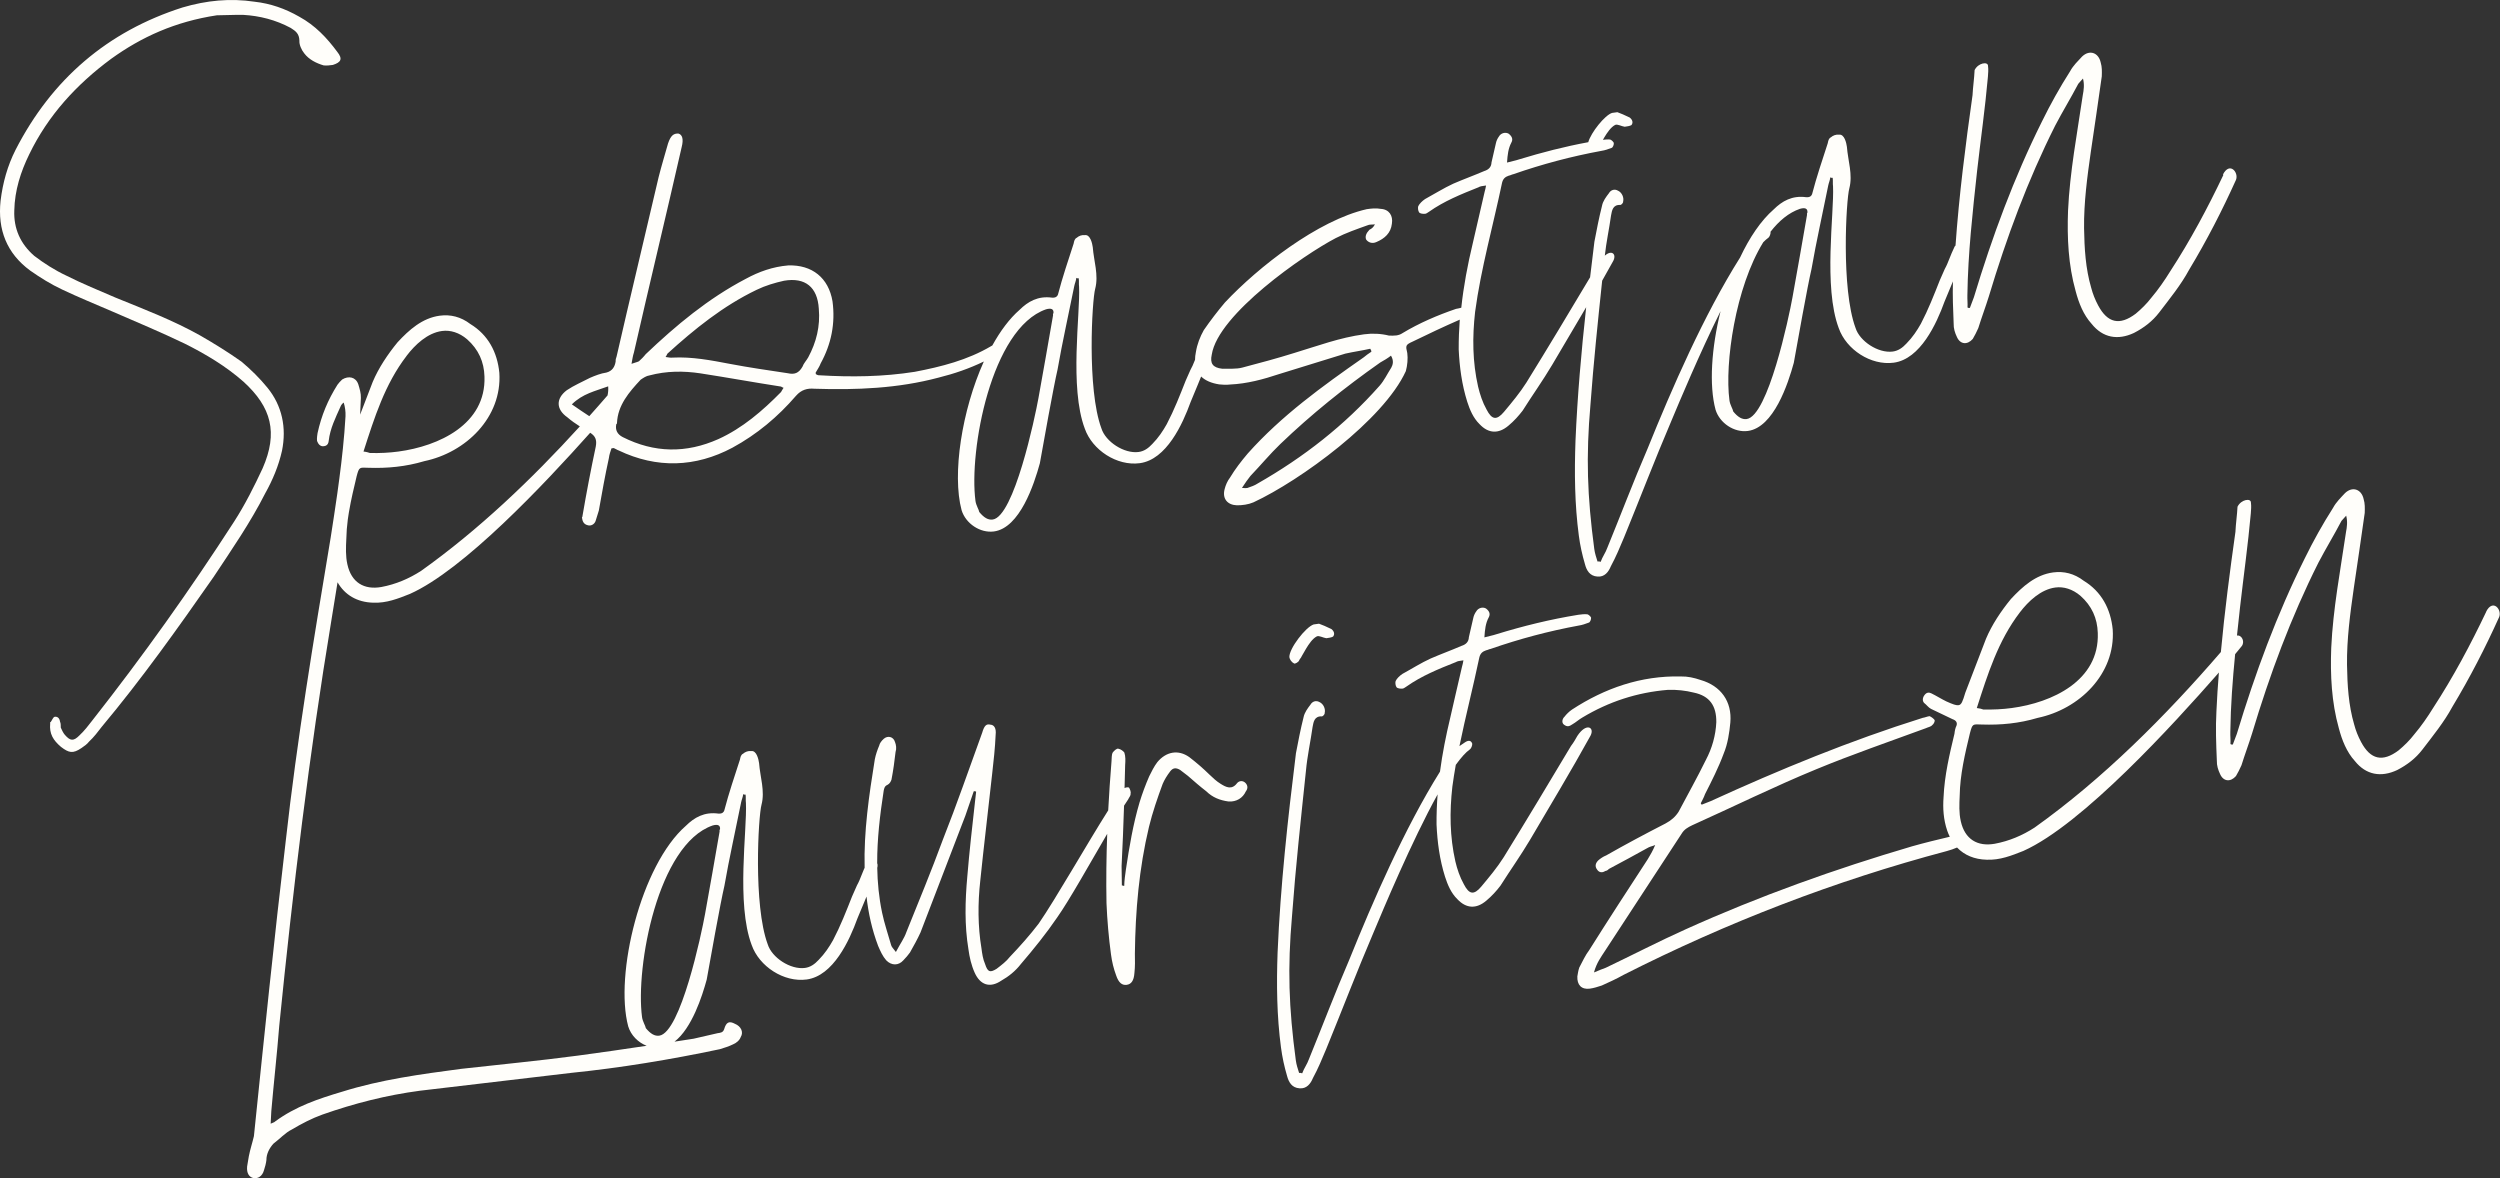
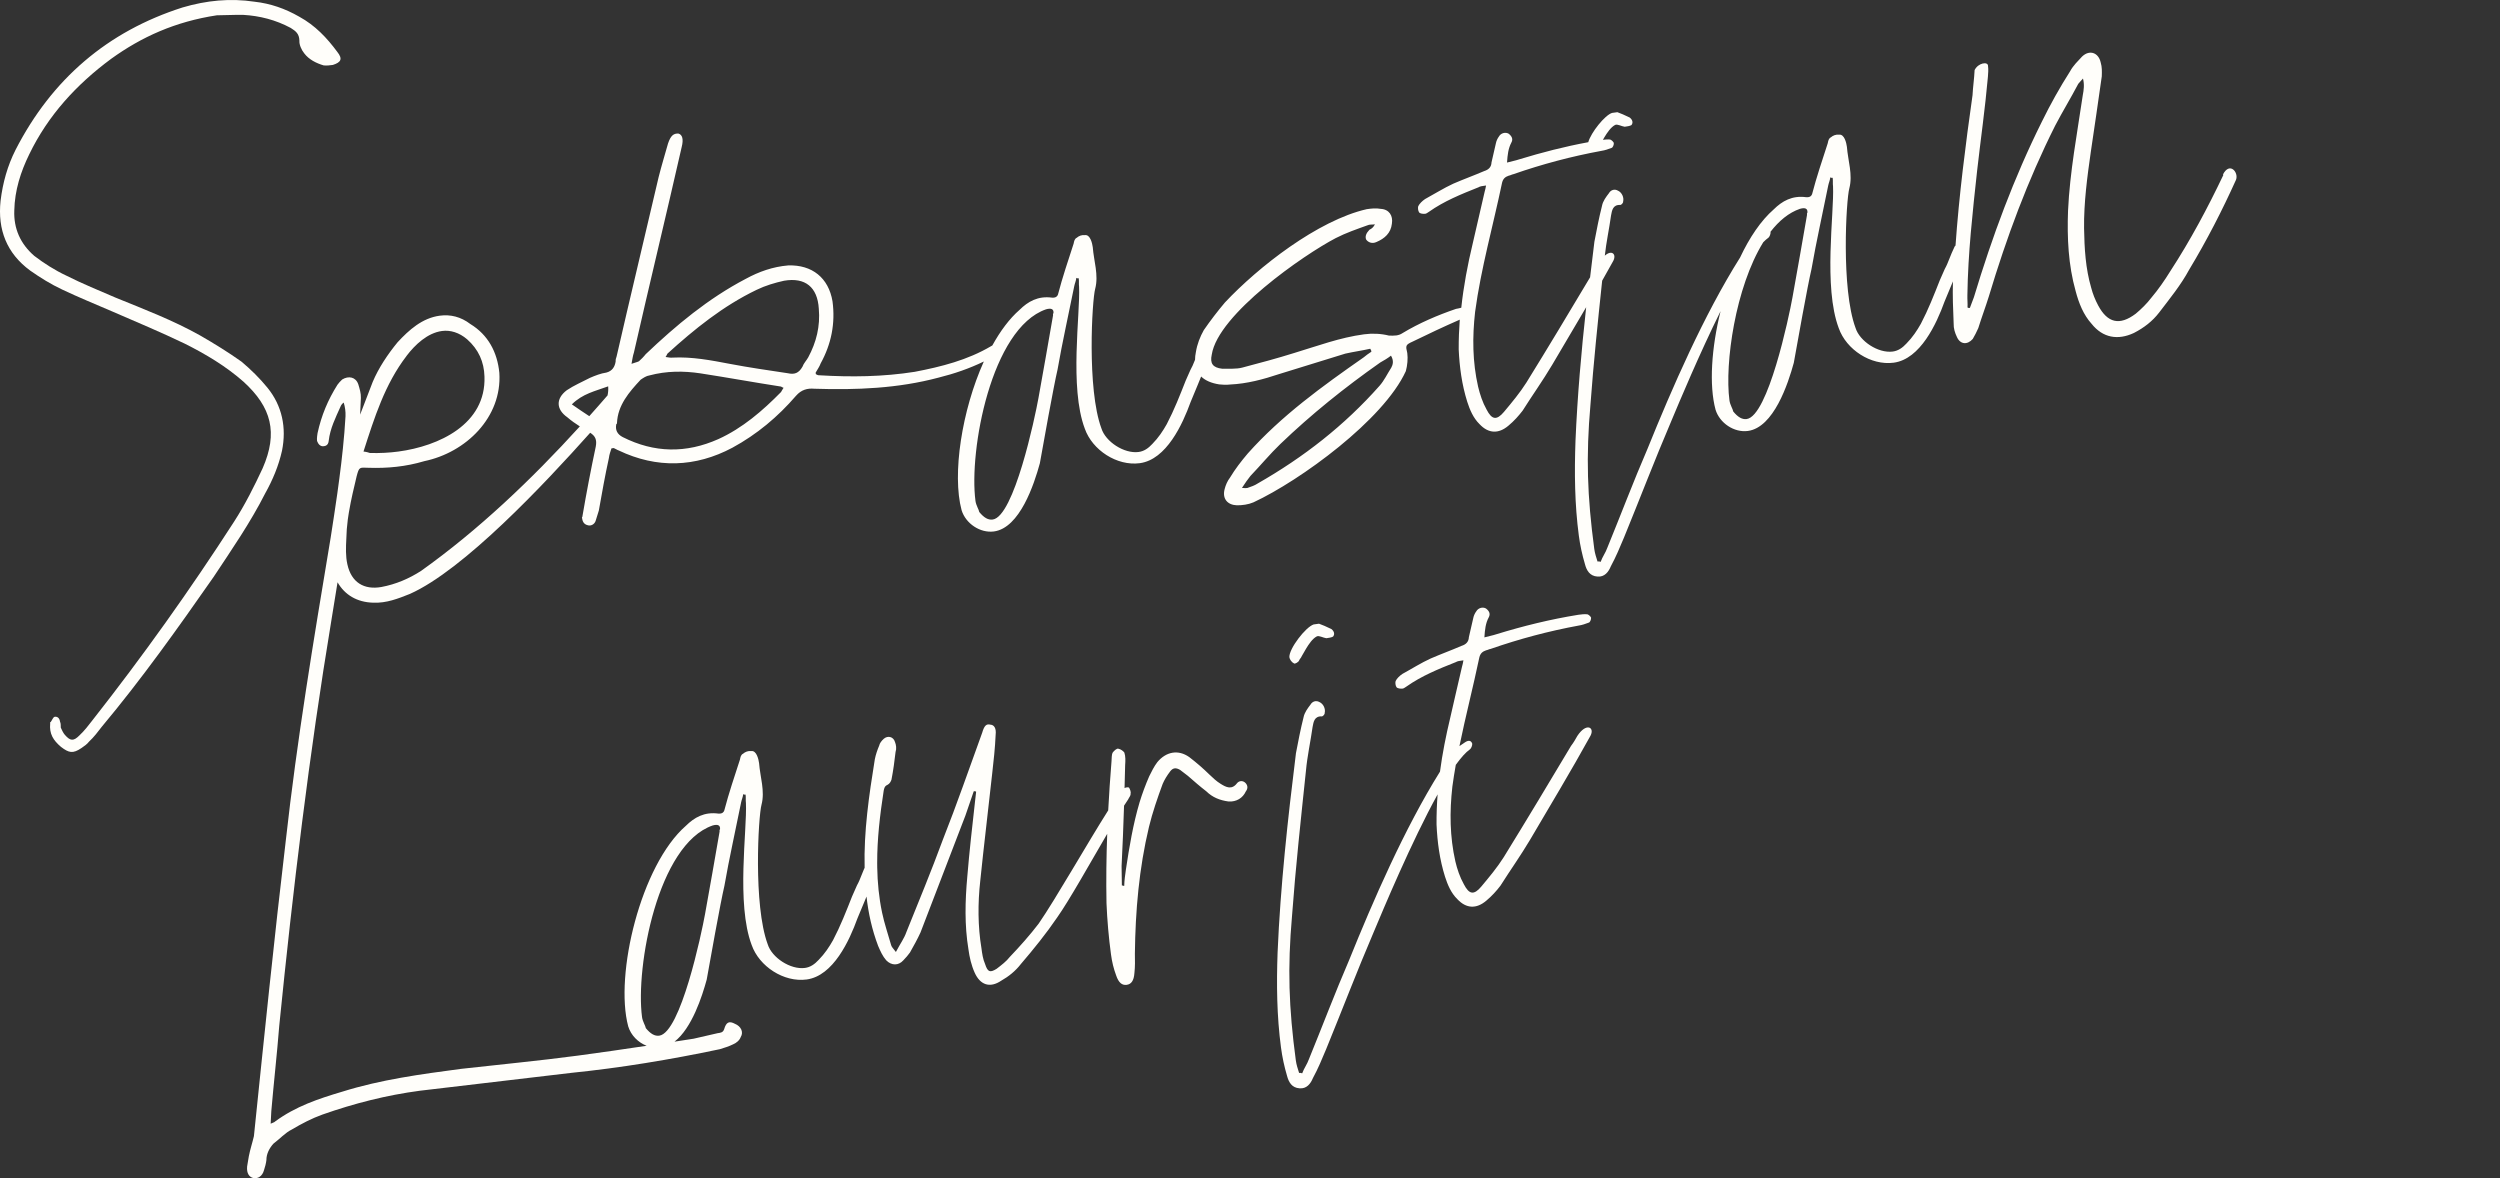
<svg xmlns="http://www.w3.org/2000/svg" id="Layer_2" data-name="Layer 2" viewBox="0 0 650.71 306.71">
  <rect x="0" y="0" width="650.71" height="306.71" fill="#333333" stroke="none" />
  <defs>
    <style>      .cls-1 {        fill: #fffefa;        stroke-width: 0px;      }    </style>
  </defs>
  <g id="Layer_1-2" data-name="Layer 1">
    <g>
      <path class="cls-1" d="M56.46,3.98c-10.88,1.65-19.63,5.64-27.54,11.34-9,6.65-16.4,14.7-21.3,24.83-2.22,4.53-3.79,9.38-3.9,14.64-.18,4.66,1.56,8.67,5.21,11.82,2.47,1.89,5.34,3.73,8.35,5.14,4.11,2.08,8.59,3.9,12.87,5.75,7.47,3.04,14.91,5.88,21.89,9.79,3.71,2.13,7.45,4.45,10.8,6.83,2.5,2.09,4.82,4.4,6.75,6.77,3.86,4.73,5.02,10.43,3.81,16.44-.89,3.95-2.42,7.59-4.37,11.08-3.83,7.57-8.74,14.68-13.44,21.77-9.32,13.35-18.66,26.5-29.1,38.99-1.03,1.35-2.06,2.7-3.32,3.87-.51.67-1.25,1.18-1.99,1.68-2.22,1.51-3.26,1.24-5.29-.3-2.05-1.74-3.08-3.42-2.83-6.08-.03-.2-.05-.4.15-.42.34-.45.63-1.3,1.03-1.35.79-.11,1.27.44,1.37,1.23.28.57.16,1.19.21,1.59.28.57.58,1.34,1.06,1.88,1.43,1.63,2.25,1.72,3.85.09,1.25-1.18,2.29-2.52,3.32-3.87,13.11-16.68,25.35-33.85,36.89-51.73,2.84-4.41,5.23-9.17,7.43-13.9,4.02-9.21,2.33-15.85-5.02-22.53-4.57-4.03-9.83-7.16-15.24-9.87-6.25-3-12.45-5.6-18.87-8.38-4.28-1.85-8.76-3.67-13.07-5.72-3.01-1.41-5.66-3.08-8.33-4.94C1.78,65.95-.66,59.82.15,52.25c.58-4.72,1.81-9.12,3.89-13.23C13.48,20.61,27.97,8.18,47.52,1.94,53.73.11,59.9-.51,66.28.45c4.1.46,7.9,1.77,11.62,3.9,4.14,2.27,7.19,5.5,9.9,9.17,1.45,1.82.97,2.7-1.16,3.38-.79.11-1.59.21-2.41.12-1.89-.56-3.83-1.51-5.06-3.16-.73-.91-1.31-2.25-1.24-3.26-.04-1.81-.94-2.5-2.26-3.33-3.91-2.1-8.09-3.16-12.36-3.4-2.83-.03-5.43.12-6.85.11Z" />
-       <path class="cls-1" d="M228.4,224.69c0,.38,0,.77.01,1.15.02-.06.04-.12.08-.16.06-.35.07-.71-.09-.99Z" />
      <path class="cls-1" d="M578.72,45.51c-4.1,8.62-8.62,17.09-13.81,25.05-1.49,2.42-3.19,4.86-4.93,6.91-1.2,1.57-2.63,2.97-4.08,4.18-4.22,3.19-7.35,2.39-9.77-2.13-.81-1.51-1.41-3.04-1.82-4.6-1.48-5.05-1.77-10.26-1.86-15.49-.08-6.65.83-13.43,1.77-20.01.96-6.38,1.9-12.97,2.84-19.55.04-1.22.08-2.43-.28-3.59-.54-2.55-2.88-3.45-4.85-1.56-1.06,1.15-2.31,2.33-3.12,3.84-2.67,4.19-5.11,8.55-7.33,13.08-7.32,14.7-12.95,29.97-17.71,45.74-.29.85-.75,1.92-1.04,2.76-.2.03-.4.05-.62-.12.07-1.02-.07-2.01-.03-3.22.16-10.92,1.36-21.57,2.54-32.42.93-8.19,2.08-16.21,2.8-24.37.07-1.02.16-1.85.03-2.84.04-1.21-2.54-.86-3.49,1.07-.1,2.24-.43,4.31-.54,6.53-1.83,12.96-3.5,26.02-4.43,39.14-.07.06-.14.13-.21.22-.32.65-.46,1.07-.78,1.72-2.58,6.4-.32.65-3.09,7.07-1.51,3.83-3.01,7.67-4.94,11.35-.98,1.74-2.15,3.52-3.75,5.14-1.06,1.15-2.17,1.9-3.56,2.09-3.77.5-8.63-2.68-9.7-6.17-3.78-10.19-2.43-33.37-1.61-36.31.94-3.56-.36-7.22-.63-10.81-.13-.99-.65-3.34-2.04-3.16-.82-.09-1.59.21-2.13.69-.57.28-.69.9-.81,1.52-1.43,4.43-2.88,8.66-4.08,13.26-.15.42-.49.87-1.51.81-3.7-.52-6.32,1.04-8.46,3.15-3.37,2.94-6.34,7.38-8.77,12.54h0c-9.46,15.02-17.72,34.01-24.08,49.75-3.7,8.56-6.98,17.27-10.48,25.81-.44,1.27-1.3,2.39-1.73,3.66-.42-.15-.62-.12-.82-.09-.36-1.16-.69-2.13-.85-3.32-1.82-13.68-2.18-23.92-.98-37.6.79-10.76,1.91-21.41,3.04-32.17.97-1.7,1.94-3.42,2.88-5.14.93-1.78-.39-2.99-2.19-1.38.36-3.42,1.15-7.03,1.62-10.45.24-1.24.42-2.88,2.46-2.75.2-.03.74-.5.69-.9.26-1.04-.32-2.38-1.39-2.84-.87-.49-1.84-.16-2.33.71-.69.9-1.55,2.02-1.78,3.26-.79,3.13-1.39,6.24-1.98,9.34-.39,3.08-.76,6.17-1.12,9.26h0c-5.45,9.13-10.92,18.26-16.58,27.4-1.67,2.64-3.75,5.14-5.84,7.64-1.92,2.27-3.16,2.04-4.52-.61-1.06-1.88-1.74-4-2.21-5.96-1.47-6.46-1.52-12.91-.78-19.47,1.52-11.3,4.68-22.41,7.02-33.62.26-1.04.81-1.52,1.77-1.84.4-.05.77-.31,1.16-.37,7.52-2.62,15.12-4.64,23-6.09.79-.11,1.76-.44,2.52-.74.4-.05.69-.9.63-1.3-.03-.19-.5-.74-.93-.89-.64-.07-1.27-.01-1.9.07l.39-.68c.66-1.1,1.67-2.63,2.8-3.2.57-.28,1.67.38,2.48.48.59-.08,1.39-.19,1.76-.44.52-.67.21-1.44-.46-1.96-1.3-.63-2.37-1.1-3.21-1.39l-1.39.19c-1.88.6-5.46,5.07-6.19,7.62-6.13,1.13-12.09,2.67-18.02,4.48-.96.33-1.76.44-3.12.82.13-2.04.32-3.66,1.12-5.19.49-.87.19-1.63-.71-2.33-.87-.49-2.04-.13-2.52.74-.34.46-.66,1.1-.78,1.72-.38,1.67-.77,3.33-1.15,5.01-.04,1.21-.75,1.91-1.92,2.27-2.67,1.15-5.37,2.12-8.04,3.28-2.47,1.14-4.89,2.67-7.34,4-.74.5-1.45,1.2-1.77,1.85-.15.42-.04,1.22.21,1.59.25.37,1.07.46,1.67.38.2-.03.57-.28.94-.53,3.87-2.74,8.27-4.53,12.87-6.36.37-.25.96-.33,1.96-.46-.12.62-.24,1.24-.38,1.67-1.03,4.37-2.04,8.95-3.07,13.32-1.35,5.61-2.4,11.19-3,16.82-.46.11-.91.24-1.37.3-4.82,1.65-9.6,3.7-13.89,6.29-1.11.75-2.13.69-3.54.67-2.09-.53-4.32-.63-6.5-.34-6.34.85-12.11,3.03-18.12,4.84-4.45,1.4-8.93,2.6-13.61,3.83-1.56.41-3.4.25-5.21.29-2.46-.28-3.21-1.39-2.71-3.67,1.63-10.51,23.97-26,32.27-30.33,2.64-1.36,5.54-2.35,8.23-3.32.57-.28,1.19-.16,1.98-.26-.49.87-.86,1.12-1.43,1.4-.89.92-1.18,1.77-.87,2.54.5.74,1.57,1.2,2.71.65,2.1-.89,3.73-2.31,4-4.77.33-2.06-.7-3.74-2.93-3.85-1.24-.24-2.43-.08-3.62.08-12.73,2.91-28.26,15.07-36.91,24.29-1.92,2.27-3.81,4.74-5.5,7.19-.98,1.74-1.73,3.66-2.06,5.72-.15.71-.22,1.37-.22,2-1.49,3.66.06-.32-2.43,5.42-1.51,3.83-3.01,7.67-4.94,11.35-.98,1.74-2.15,3.52-3.75,5.14-1.06,1.15-2.17,1.9-3.56,2.09-3.77.5-8.63-2.68-9.7-6.17-3.78-10.19-2.43-33.37-1.61-36.31.94-3.56-.36-7.22-.63-10.81-.13-.99-.65-3.34-2.04-3.16-.82-.09-1.59.21-2.13.69-.57.28-.69.9-.81,1.52-1.43,4.43-2.88,8.66-4.08,13.26-.15.42-.49.87-1.51.81-3.7-.52-6.32,1.04-8.46,3.15-2.64,2.3-5.03,5.52-7.11,9.29-.11.06-.22.12-.3.17-6.17,3.65-13,5.37-19.89,6.69-8.3,1.31-16.56,1.4-24.9.9-.2.03-.62-.12-.85-.29l-.05-.4c.49-.87,1-1.55,1.3-2.39,2.76-5.01,3.86-10.4,3.09-16.15-1.02-6.12-5.31-9.57-11.54-9.36-3.99.33-7.65,1.64-11.04,3.49-9.81,5.14-18.16,12.11-26.04,19.61-.52.67-1.23,1.37-1.77,1.85-.57.28-1.16.36-1.93.66.24-1.24.33-2.06.62-2.91,4.07-17.89,8.37-35.62,12.44-53.51.53-2.09.17-3.24-.87-3.52-1.21-.03-1.96.46-2.68,2.58-.82,2.93-1.67,5.67-2.46,8.8-3.59,15.42-7.36,31.05-10.93,46.65-.15.42-.29.85-.24,1.24-.21,1.44-.87,2.54-2.43,2.95-1.39.19-2.92.79-4.26,1.37-2.07,1.08-4.18,1.97-6.03,3.22-2.93,2.21-2.76,5.01.13,7.04,1,.87,2.13,1.66,3.26,2.38-12.55,13.8-26.4,26.98-41.31,37.6-3.15,2.03-6.59,3.5-10.34,4.2-4.52.8-7.81-1.18-8.85-5.88-.49-2.15-.39-4.39-.28-6.62.03-1.7.17-3.4.39-5.1h0c.09-.56.17-1.1.25-1.65.02-.13.04-.27.07-.4.51-3.05,1.24-6.1,1.97-9.15.67-2.51.7-2.31,3.13-2.23,4.86.16,9.65-.28,14.5-1.73,10.8-2.25,20.26-11.38,19.52-22.98-.52-5.38-2.93-9.9-7.55-12.71-2.47-1.89-5.18-2.54-7.95-2.17-4.57.61-7.99,3.69-10.98,6.91-2.6,3.17-4.96,6.71-6.49,10.35-1.09,2.83-2.18,5.67-3.27,8.5.07-1.46.13-2.91.2-4.35.04-1.22-.32-2.38-.67-3.54-.66-1.93-2.52-2.29-4.2-1.26-.54.48-.89.93-1.23,1.37-2.5,3.97-4.18,8.01-5.18,12.6-.05.24-.09.52-.11.8-.05.43-.06.88-.02,1.23.3.77.8,1.5,1.8,1.36.67-.09,1.02-.43,1.17-1.02.03-.1.04-.22.06-.34.37-3.28,1.81-6.1,3.05-8.88.14-.43.49-.87.86-1.12.36,1.16.52,2.35.47,3.56-.16,2.8-.39,5.59-.68,8.37-.13,1.3-.28,2.6-.43,3.9-.31,2.61-.66,5.21-1.02,7.82-.54,3.83-1.14,7.66-1.73,11.49-.04.22-.07.44-.11.66-4.33,25.99-8.66,51.98-11.57,78.17-3.04,25.63-5.66,51.4-8.3,76.97-.38,1.67-.96,3.36-1.32,5.22-.09.82-.36,1.86-.45,2.68-.16,1.84.57,2.75,1.61,3.01,1.24.24,2.35-.52,2.76-1.98.29-.85.56-1.89.65-2.71-.01-1.61.79-3.13,1.85-4.28,1.65-1.23,3.05-2.83,4.76-3.66,2.62-1.56,5.26-2.92,7.96-3.89,8.29-2.92,16.68-5.05,25.4-6.21,13.11-1.55,26.22-3.09,39.33-4.64,12.94-1.32,25.77-3.44,38.72-6.17,1.16-.36,2.33-.71,3.46-1.27.77-.3,1.68-1.03,1.97-1.88.83-1.32.03-2.83-1.47-3.44-1.52-.81-2.29-.5-2.84,1.39-.29.85-.89.93-1.68,1.03-1.96.46-4.11.95-6.26,1.44-1.65.25-3.31.51-4.98.77,4.52-3.5,7.18-11.76,8.38-16.15.81-4.55,3.58-20.05,4.61-24.42,1.26-7.23,2.91-14.51,4.36-21.77.12-.62.44-1.27.53-2.09.22.17.42.15.62.12.11.79-.01,1.41.09,2.21.33,7.02-2.56,26.17,1.49,36.93,1.96,5.59,8.37,9.78,14.31,8.99,6.94-.93,11.15-10.16,13.22-15.89,1.42-3.43,1.96-4.72,2.37-5.69.48,4.35,1.43,8.64,3.02,12.84.58,1.33,1.16,2.67,2.11,3.75,1.4,1.43,3.21,1.39,4.44.01.71-.7,1.23-1.37,1.74-2.05.98-1.74,1.96-3.49,2.74-5.21,3.89-10.2,7.8-20.21,11.68-30.41l2.18-6.34c.2-.03.4-.05.62.12-.09.82-.18,1.64-.28,2.46-.74,6.56-1.48,13.11-2.02,19.64-.57,6.33-.74,12.61.3,18.93.26,1.98.75,4.14,1.61,6.04,1.44,3.24,3.98,4.11,6.94,2.1,1.88-1.06,3.7-2.51,5.08-4.31,3.32-3.87,6.61-7.94,9.48-12.16,3.12-4.41,8.47-13.99,13.01-21.75-.23,6.01-.3,12.04-.19,18.02.18,4.42.58,9,1.17,13.36.26,1.98.7,3.74,1.34,5.47.65,1.93,1.55,2.62,2.74,2.46s1.88-1.06,2.02-3.09c.18-1.64.16-3.25.12-5.06.13-11.11,1.08-22.14,3.67-32.98.91-3.75,2.23-7.56,3.56-11.17.46-1.07,1.12-2.17,1.98-3.29.7-.9,1.48-1,2.58-.34.67.52,1.36,1.03,2.02,1.55,1.6,1.4,3.2,2.8,4.77,4,1.63,1.6,3.54,2.35,5.8,2.66,2.04.13,3.71-.9,4.49-2.62.52-.67.61-1.49-.09-2.21-.7-.71-1.69-.58-2.21.09-1.37,1.8-2.89.99-4.22.16-1.1-.66-2.02-1.55-2.95-2.43-1.63-1.6-3.45-3.17-5.25-4.55-2.88-2.04-6.04-1.41-8.3,1.31-.86,1.12-1.49,2.42-2.13,3.71-.93,2.14-1.81,4.48-2.51,6.79-1.68,5.67-2.68,11.66-3.54,17.42-.2,1.44-.42,2.88-.44,4.3-.19.03-.41-.15-.62-.12,0-1.61-.02-3.23-.07-5.04.27-5.23.47-10.46.64-15.72.38-.61.75-1.16,1.09-1.66.14-.42.69-.9.61-1.49.15-.42-.16-1.19-.41-1.56-.18-.13-.82-.08-1.16.13.05-2.01.11-4.03.16-6.05.08-1.02.12-2.24-.21-3.2-.26-.37-.93-.89-1.56-1-.41-.15-1.14.56-1.47,1-.33.65-.22,1.44-.31,2.26-.34,4.25-.64,8.52-.86,12.79-5.43,8.56-13.72,23.15-18.11,29.49-2.23,2.92-4.86,5.89-7.52,8.67-.86,1.12-2.14,2.1-3.42,3.08-1.68,1.03-2.3.91-2.99-1.22-.58-1.33-.77-2.72-.95-4.11-.96-5.72-.96-11.78-.32-17.51.96-9.41,2.13-18.85,3.12-28.06.37-3.28.74-6.56.89-10.01.19-1.64-.34-2.58-1.36-2.64-1.04-.26-1.59.21-2.14,2.1-3.4,9.33-6.59,18.64-10.22,27.79-2.96,8.06-6.32,16.18-9.5,24.07-.58,1.69-1.61,3.04-2.74,5.21-.73-.91-1.2-1.45-1.26-1.85-.77-2.72-1.76-5.62-2.33-8.37-.83-3.93-1.2-7.86-1.27-11.79-.01-.38-.02-.76-.01-1.15h0c-.02-6.29.73-12.57,1.69-18.8.12-.62.24-1.24,1-1.55.57-.28.89-.92,1.03-1.35.48-2.48.78-4.74,1.06-7.2.29-.85.16-1.84-.15-2.6-.38-1.36-1.85-1.77-2.93-.82-.54.48-1.06,1.15-1.18,1.77-.46,1.07-.9,2.34-1.14,3.58-1.52,9.44-2.88,18.7-2.65,28.2,0,0,0,.01,0,.02-.05.13-.12.26-.19.41-2.58,6.4-.32.65-3.09,7.07-1.51,3.83-3.01,7.67-4.94,11.35-.98,1.74-2.15,3.52-3.75,5.14-1.06,1.15-2.17,1.9-3.56,2.09-3.77.5-8.63-2.68-9.7-6.17-3.78-10.19-2.43-33.37-1.61-36.31.94-3.56-.36-7.22-.63-10.81-.13-.99-.65-3.34-2.04-3.16-.82-.09-1.59.21-2.13.69-.57.28-.69.9-.81,1.52-1.43,4.43-2.88,8.66-4.08,13.26-.15.42-.49.87-1.51.81-3.7-.52-6.32,1.04-8.46,3.15-11.75,10.24-18.63,38.8-15.03,52.24.7,2.3,2.57,4.18,4.79,5.04-5.93.89-11.91,1.76-17.9,2.56-10.11,1.35-20.27,2.3-30.41,3.45-10.51,1.4-20.82,2.78-30.89,5.93-6.21,1.84-12.2,3.85-17.52,7.78-.17.22-.57.28-1.14.56.04-1.22.11-2.23.17-3.25.63-7.35,1.47-14.72,2.07-22.27,3.55-35.38,7.76-70.44,13.57-105.52.52-3.29,1.06-6.59,1.6-9.88,1.89,3.29,5.08,5.2,9.28,5.31,3.45.15,6.51-1.07,9.57-2.29,13.97-6.24,34.88-28.46,46.91-41.94,1.29.83,1.8,1.77,1.45,3.61-1.24,5.82-2.43,12.03-3.45,18.01.03.2-.15.42-.15.42.13.99.44,1.76,1.48,2.02.85.29,1.78-.24,2.07-1.08.29-.85.56-1.89.85-2.74.81-4.55,1.61-9.09,2.62-13.67.09-.82.38-1.66.67-2.51l.59-.08c.42.15.87.49,1.3.63,9.91,4.73,19.96,4.4,29.57-.71,6.4-3.48,11.84-8.04,16.56-13.51,1.4-1.6,2.96-2.01,4.8-1.85,10.94.36,21.78-.08,32.3-2.89,4.11-1.02,8.05-2.38,11.8-4.2-5.73,12.72-8.29,29.36-5.79,38.7,1.07,3.49,4.84,6.01,8.41,5.54,6.74-.9,10.47-12.29,11.96-17.74.81-4.55,3.58-20.05,4.61-24.42,1.26-7.23,2.91-14.51,4.36-21.77.12-.62.44-1.27.53-2.09.22.17.42.15.62.12.11.79-.01,1.41.09,2.21.33,7.02-2.56,26.17,1.49,36.93,1.96,5.59,8.37,9.78,14.31,8.99,6.94-.93,11.15-10.16,13.22-15.89,1.9-4.6,2.24-5.36,2.75-6.67,1.07,1.04,2.65,1.73,4.7,2.05.82.09,1.84.16,2.83.03,4.41-.19,8.7-1.36,12.75-2.71,5.82-1.78,11.63-3.57,17.25-5.33,2.15-.49,4.33-.78,6.49-1.27.25.37.28.57.3.77-.74.5-1.48,1-2.02,1.48-10.71,7.48-21.38,15.16-30.16,25.01-1.74,2.05-3.29,4.07-4.61,6.26-.69.9-1.15,1.97-1.41,3.01-.67,2.51.75,4.14,3.19,4.22,1.41.01,3-.2,4.33-.78,12.16-5.66,33.86-21.46,39.64-34.14.41-1.47.57-3.3.38-4.69-.46-1.96-.49-2.15,1.41-3.01,3.98-1.94,8.15-3.91,12.16-5.66.03-.02.06-.05.09-.06-.19,2.56-.29,5.14-.28,7.75.21,4.61.82,9.17,2.22,13.63.69,2.13,1.57,4.23,3.2,5.83,2.35,2.51,4.98,2.56,7.52.41,1.45-1.2,2.68-2.58,3.71-3.93,2.5-3.97,5.22-7.76,7.69-11.92,2.92-4.98,5.9-9.97,8.84-14.99-1.27,11.59-2.29,23.22-2.78,34.76-.3,8.31-.21,16.57.87,24.7.34,2.58.86,4.93,1.6,7.45.41,1.56,1.22,3.07,3.25,3.2,1.84.16,2.87-1.19,3.48-2.68,1.3-2.39,2.37-4.96,3.44-7.52,4.11-10.03,8-20.23,12.3-30.29,2.04-4.87,7.3-17.46,12.82-28.59-2.38,9.57-3.02,19.29-1.31,25.64,1.07,3.49,4.84,6.01,8.41,5.54,6.74-.9,10.47-12.29,11.96-17.74.81-4.55,3.58-20.05,4.61-24.42,1.26-7.23,2.91-14.51,4.36-21.77.12-.62.44-1.27.53-2.09.22.17.42.15.62.12.11.79-.01,1.41.09,2.21.33,7.02-2.56,26.17,1.49,36.93,1.96,5.59,8.37,9.78,14.31,8.99,6.94-.93,11.15-10.16,13.22-15.89,1.21-2.95,1.79-4.31,2.19-5.27-.11,3.63.03,7.24.19,11-.04,1.22.32,2.38.87,3.52.86,1.9,2.7,2.06,4.1.46.49-.87.98-1.74,1.44-2.82.85-2.74,1.89-5.5,2.74-8.23,4.61-15.34,10.1-30.2,17.27-44.47,1.93-3.69,4.08-7.2,6.01-10.88.34-.46.88-.94,1.23-1.38.41,1.56.2,3-.04,4.25-1.48,10.07-3.38,20.01-3.85,30.16-.26,7.1.07,14.12,1.98,20.92.82,3.12,2.04,6.19,4.16,8.52,2.91,3.65,6.83,4.33,11.01,2.37,2.64-1.36,4.84-3.07,6.56-5.31,2.75-3.6,5.7-7.22,7.8-11.13,4.63-7.68,8.63-15.48,12.21-23.42.75-1.92-1.65-4.82-3.41-1.36ZM105.82,92.63c2.22-2.92,5.45-5.97,9.23-6.48,2.17-.29,4.48.41,6.53,2.16,2.97,2.63,4.41,5.87,4.52,9.69.45,12.45-11.9,18.13-22.41,19.53-2.37.32-4.78.44-7.4.38-.43-.14-.85-.29-1.68-.38,2.85-8.85,5.54-17.49,11.22-24.9ZM167.11,264.73c-1.74-13.08,4.1-44.94,18.37-49.87,1.36-.38,2.01-.07,1.94.95-.17.22-.15.42-.12.62-1.26,7.23-2.51,14.46-3.79,21.49-.93,5.17-6.37,30.91-11.92,31.65-1.19.16-2.29-.5-3.49-1.96-.08-.59-.83-1.7-.99-2.89ZM158.15,102.9c-1.57,1.8-3.15,3.62-4.77,5.42-1.49-.97-2.97-1.98-4.54-3.07,2.85-2.8,6-3.42,9.46-4.69.06.83,0,1.6-.16,2.34ZM203.3,102.03c-4.8,4.88-10.04,9.41-16.32,12.26-8.38,3.74-16.67,3.63-24.89-.52q-2.17-1.12-1.67-3.41s.2-.03.17-.22c.18-4.67,3.16-8.09,6.16-11.31.74-.5,1.48-1,2.27-1.11,4.48-1.2,8.92-1.19,13.24-.55,7,1.08,14.04,2.37,21.04,3.45q.22.17.65.32c-.34.45-.49.87-.66,1.1ZM210.37,93.01c-.49.87-1.2,1.57-1.49,2.42-.98,1.74-2.14,2.1-3.81,1.72-4.94-.75-10.08-1.48-15.05-2.43-4.97-.95-9.94-1.9-14.95-1.64-.59.08-1.02-.07-1.84-.16.34-.45.32-.65.49-.87,7.02-6.38,14.49-12.42,23.21-16.61,2.27-1.11,4.8-1.85,7.15-2.37,5.52-.94,8.7,1.67,9.04,7.27.41,4.59-.65,8.76-2.75,12.67ZM274.21,81.47c-.17.22-.15.42-.12.62-1.26,7.23-2.51,14.46-3.79,21.49-.93,5.17-6.37,30.91-11.92,31.65-1.19.16-2.29-.5-3.49-1.96-.08-.59-.83-1.7-.99-2.89-1.74-13.08,4.1-44.94,18.37-49.87,1.36-.38,2.01-.07,1.94.95ZM362.07,95.79c-1,1.55-1.78,3.26-3.01,4.64-9.12,10.3-19.72,18.57-31.72,25.42-.74.5-1.7.83-2.67,1.16-.2.03-.59.08-1.41-.01.83-1.32,1.52-2.22,2.21-3.12,2.66-2.78,5.09-5.72,7.77-8.3,8.05-7.73,16.8-14.75,26.02-21.23.94-.53,1.88-1.06,2.79-1.78.78,1.31.52,2.35.03,3.22ZM470.46,55.31c-.17.22-.15.42-.12.62-1.26,7.23-2.51,14.46-3.79,21.49-.93,5.17-6.37,30.91-11.92,31.65-1.19.16-2.29-.5-3.49-1.96-.08-.59-.83-1.7-.99-2.89-1.28-9.63,1.54-29.44,8.81-41.19,0,0,0,0,.02-.01.43-.45.87-.82,1.26-1.11.37-.25.66-1.1.61-1.49,0-.03-.02-.05-.03-.07,2.22-2.87,4.78-5,7.69-6,1.36-.38,2.01-.07,1.94.95Z" />
      <path class="cls-1" d="M346.53,163.73c-1.3-.63-2.37-1.1-3.21-1.39l-1.39.19c-2.12.69-6.41,6.3-6.33,8.51.08.59.58,1.34,1.23,1.65.23.17,1.17-.36,1.31-.78.15-.42.52-.67.67-1.1l1.14-1.97c.66-1.1,1.67-2.64,2.8-3.2.57-.28,1.67.38,2.48.48.59-.08,1.39-.19,1.76-.44.52-.67.21-1.44-.46-1.96Z" />
      <path class="cls-1" d="M414.13,160.77c.05.4-.24,1.24-.63,1.3-.77.3-1.73.63-2.52.74-7.88,1.45-15.48,3.48-22.99,6.09-.41.05-.78.31-1.17.36-.96.33-1.51.81-1.77,1.85-1.61,7.71-3.6,15.37-5.18,23.09.5-.36,1-.69,1.47-1,.74-.5,1.53-.61,1.86.36.05.4-.24,1.24-.61,1.49-1.1.77-2.33,2.18-3.67,4.03-.33,1.88-.64,3.77-.89,5.66-.74,6.56-.68,13,.78,19.47.46,1.96,1.16,4.08,2.22,5.96,1.36,2.64,2.6,2.88,4.51.61,2.09-2.5,4.18-5,5.84-7.64,5.97-9.67,11.75-19.32,17.52-28.97.69-.9,1.18-1.77,1.67-2.64,2.35-3.54,4.55-2.22,3.42-.05-5.04,9.15-10.49,18.15-15.75,27.12-2.47,4.16-5.19,7.96-7.69,11.92-1.02,1.35-2.26,2.72-3.7,3.92-2.55,2.16-5.18,2.1-7.53-.41-1.63-1.6-2.51-3.7-3.2-5.83-1.4-4.45-2.01-9.01-2.21-13.63-.02-2.63.08-5.23.28-7.81-6.78,12.25-14.19,30.02-16.71,36.02-4.31,10.06-8.19,20.26-12.3,30.29-1.07,2.56-2.13,5.13-3.44,7.52-.61,1.49-1.64,2.84-3.48,2.68-2.04-.13-2.83-1.64-3.25-3.2-.74-2.52-1.25-4.88-1.59-7.45-1.08-8.13-1.18-16.39-.88-24.7.73-17.25,2.64-34.65,4.78-51.89.59-3.11,1.19-6.21,1.98-9.34.24-1.24,1.1-2.37,1.78-3.26.49-.87,1.45-1.2,2.33-.71,1.07.46,1.65,1.8,1.39,2.84.05.4-.49.87-.69.9-2.04-.13-2.22,1.51-2.46,2.75-.52,3.7-1.39,7.65-1.72,11.33-1.33,12.69-2.7,25.18-3.63,37.81-1.2,13.68-.85,23.92.98,37.6.16,1.19.49,2.15.86,3.32.2-.03.39-.05.81.09.44-1.27,1.3-2.39,1.74-3.66,3.49-8.54,6.78-17.25,10.47-25.81,6.26-15.49,14.36-34.15,23.65-49.05.62-4.68,1.54-9.32,2.66-13.99,1.02-4.37,2.03-8.95,3.07-13.32.15-.42.25-1.04.37-1.66-.99.13-1.58.21-1.96.46-4.6,1.82-8.99,3.62-12.86,6.36-.38.25-.74.5-.94.53-.59.08-1.42-.01-1.67-.38-.25-.37-.36-1.16-.21-1.59.31-.65,1.02-1.35,1.77-1.85,2.45-1.33,4.85-2.87,7.34-4,2.67-1.16,5.36-2.13,8.03-3.29,1.16-.36,1.88-1.06,1.92-2.27.38-1.66.78-3.33,1.15-5,.12-.62.44-1.27.78-1.72.49-.87,1.65-1.23,2.52-.74.91.69,1.2,1.45.71,2.33-.81,1.52-.99,3.16-1.12,5.19,1.36-.38,2.16-.49,3.13-.82,6.97-2.14,14-3.88,21.31-5.06.79-.11,1.59-.21,2.41-.12.42.15.9.69.93.89Z" />
-       <path class="cls-1" d="M647.16,159.15c-4.1,8.62-8.62,17.09-13.81,25.05-1.49,2.42-3.19,4.86-4.93,6.91-1.2,1.57-2.63,2.97-4.08,4.18-4.22,3.19-7.35,2.39-9.77-2.13-.81-1.51-1.41-3.04-1.82-4.6-1.48-5.05-1.77-10.26-1.86-15.49-.08-6.65.83-13.43,1.77-20.01.96-6.38,1.9-12.97,2.84-19.55.04-1.22.08-2.43-.28-3.59-.54-2.55-2.88-3.45-4.85-1.57-1.06,1.15-2.31,2.33-3.12,3.85-2.67,4.19-5.11,8.55-7.33,13.08-7.32,14.7-12.95,29.97-17.71,45.74-.29.85-.75,1.92-1.04,2.76-.2.03-.4.05-.62-.12.07-1.02-.07-2.01-.03-3.22.09-6.79.6-13.48,1.25-20.17.57-.66,1.12-1.33,1.64-2,1-1.11.16-3.05-1.16-2.85.27-2.46.54-4.91.8-7.39.93-8.19,2.07-16.22,2.8-24.38.07-1.02.16-1.84.03-2.83.04-1.22-2.54-.87-3.49,1.07-.11,2.23-.44,4.3-.54,6.53-1.46,10.36-2.82,20.81-3.79,31.29-14.38,16.67-30.68,33-48.5,45.7-3.16,2.04-6.59,3.5-10.34,4.2-4.53.81-7.82-1.18-8.86-5.88-.49-2.15-.38-4.39-.28-6.62.08-5.46,1.37-10.88,2.67-16.3.67-2.51.7-2.31,3.13-2.23,4.86.16,9.65-.28,14.5-1.73,10.8-2.25,20.27-11.38,19.53-22.98-.52-5.38-2.93-9.9-7.55-12.71-2.47-1.89-5.18-2.54-7.96-2.17-4.56.61-7.98,3.69-10.98,6.91-2.6,3.17-4.96,6.71-6.49,10.35-1.8,4.68-3.59,9.36-5.39,14.04-.7,2.31-.99,3.16-1.78,3.26-.59.08-1.44-.21-3.16-.99-1.3-.63-2.62-1.47-3.91-2.1-.65-.32-1.24-.24-1.76.44-.52.67-.61,1.49-.13,2.04.67.52,1.18,1.26,1.82,1.57,1.94.95,3.66,1.73,5.6,2.68.85.29,1.32.83,1.03,1.68-.32.65-.44,1.27-.53,2.09-1.3,5.42-2.59,10.84-2.84,16.52-.22,2.86-.03,5.86.96,8.75.19.55.41,1.06.66,1.56-3.21.76-6.51,1.56-9.81,2.49-20,5.89-39.83,12.98-58.87,21.57-7.04,3.16-13.84,6.69-20.86,10.04-.77.3-1.73.63-3.07,1.22.67-2.51,1.88-4.08,2.88-5.63,6.71-10.18,13.23-20.33,19.94-30.5.66-1.1,1.6-1.63,2.74-2.18,10.85-4.88,21.45-10.12,32.35-14.6,9.37-3.87,19.02-7.18,28.44-10.65.57-.28,1.36-.38,1.7-.83.37-.25.69-.9.63-1.29-.25-.37-.93-.89-1.35-1.03-.59.08-1.16.36-1.76.44-18.98,5.96-37.15,13.43-55.22,21.69-.77.3-1.53.61-2.3.91,0,0-.22-.17-.25-.37.32-.65.81-1.52,1.1-2.37,1.76-3.46,3.52-6.93,4.85-10.53,1.07-2.56,1.49-5.45,1.74-8.1.48-5.51-2.48-9.56-7.73-11.08-1.69-.58-3.36-.96-5.17-.92-10.32-.24-19.77,3.04-28.31,8.62-.74.5-1.45,1.2-1.97,1.88-.54.48-.81,1.52-.13,2.04.9.69,1.47.41,2.21-.09.94-.53,1.65-1.23,2.59-1.76,6.91-4.15,14.26-6.54,22.24-7.2,2.21-.09,4.67.18,6.75.71,4.15.86,5.91,3.45,5.87,7.69-.15,3.45-1.11,6.81-2.72,9.85-2.22,4.53-4.67,8.89-7.08,13.45-.83,1.32-1.92,2.27-3.42,3.08-5.29,2.72-10.37,5.42-15.44,8.31-.77.3-1.51.81-2.05,1.28-.71.7-1,1.55-.28,2.46.5.74,1.32.83,2.06.33.4-.05.77-.3.94-.53,3.58-1.89,6.96-3.75,10.35-5.62.57-.28,1.16-.36,1.73-.63-.61,1.49-1.27,2.59-1.93,3.69-5.19,7.96-10.22,15.69-15.21,23.62-1.03,1.35-1.81,3.07-2.62,4.59-.29.85-.38,1.67-.5,2.29-.11,2.23,1.07,3.49,3.25,3.2.99-.13,2.15-.49,3.12-.82,1.9-.86,3.81-1.72,5.68-2.78,27.03-13.69,55.05-24.49,84.08-32.2.97-.25,1.85-.58,2.7-.93,1.9,1.98,4.51,3.09,7.69,3.17,3.45.15,6.52-1.07,9.58-2.29,15.42-6.9,39.34-33.29,50.38-45.86.17-.19.33-.39.5-.58-.27,3.36-.49,6.72-.64,10.08-.24,4.27-.08,8.48.11,12.9-.04,1.22.32,2.38.87,3.52.86,1.9,2.7,2.06,4.1.46.49-.87.98-1.74,1.44-2.82.85-2.74,1.89-5.5,2.74-8.23,4.61-15.34,10.1-30.2,17.27-44.47,1.93-3.69,4.08-7.2,6.01-10.89.34-.45.89-.92,1.23-1.37.41,1.56.2,3-.04,4.24-1.48,10.08-3.38,20.02-3.85,30.17-.26,7.1.07,14.12,1.98,20.92.82,3.12,2.04,6.19,4.16,8.52,2.91,3.65,6.83,4.33,11.01,2.37,2.64-1.36,4.84-3.07,6.56-5.31,2.75-3.6,5.7-7.22,7.8-11.13,4.63-7.68,8.63-15.48,12.21-23.42.75-1.92-1.65-4.82-3.41-1.36ZM525.73,159.4c2.23-2.92,5.46-5.97,9.23-6.48,2.18-.29,4.49.41,6.54,2.15,2.97,2.63,4.41,5.87,4.52,9.69.45,12.45-11.91,18.13-22.41,19.53-2.38.32-4.78.44-7.41.38-.42-.15-.85-.29-1.67-.38,2.85-8.85,5.54-17.49,11.21-24.9Z" />
    </g>
  </g>
</svg>